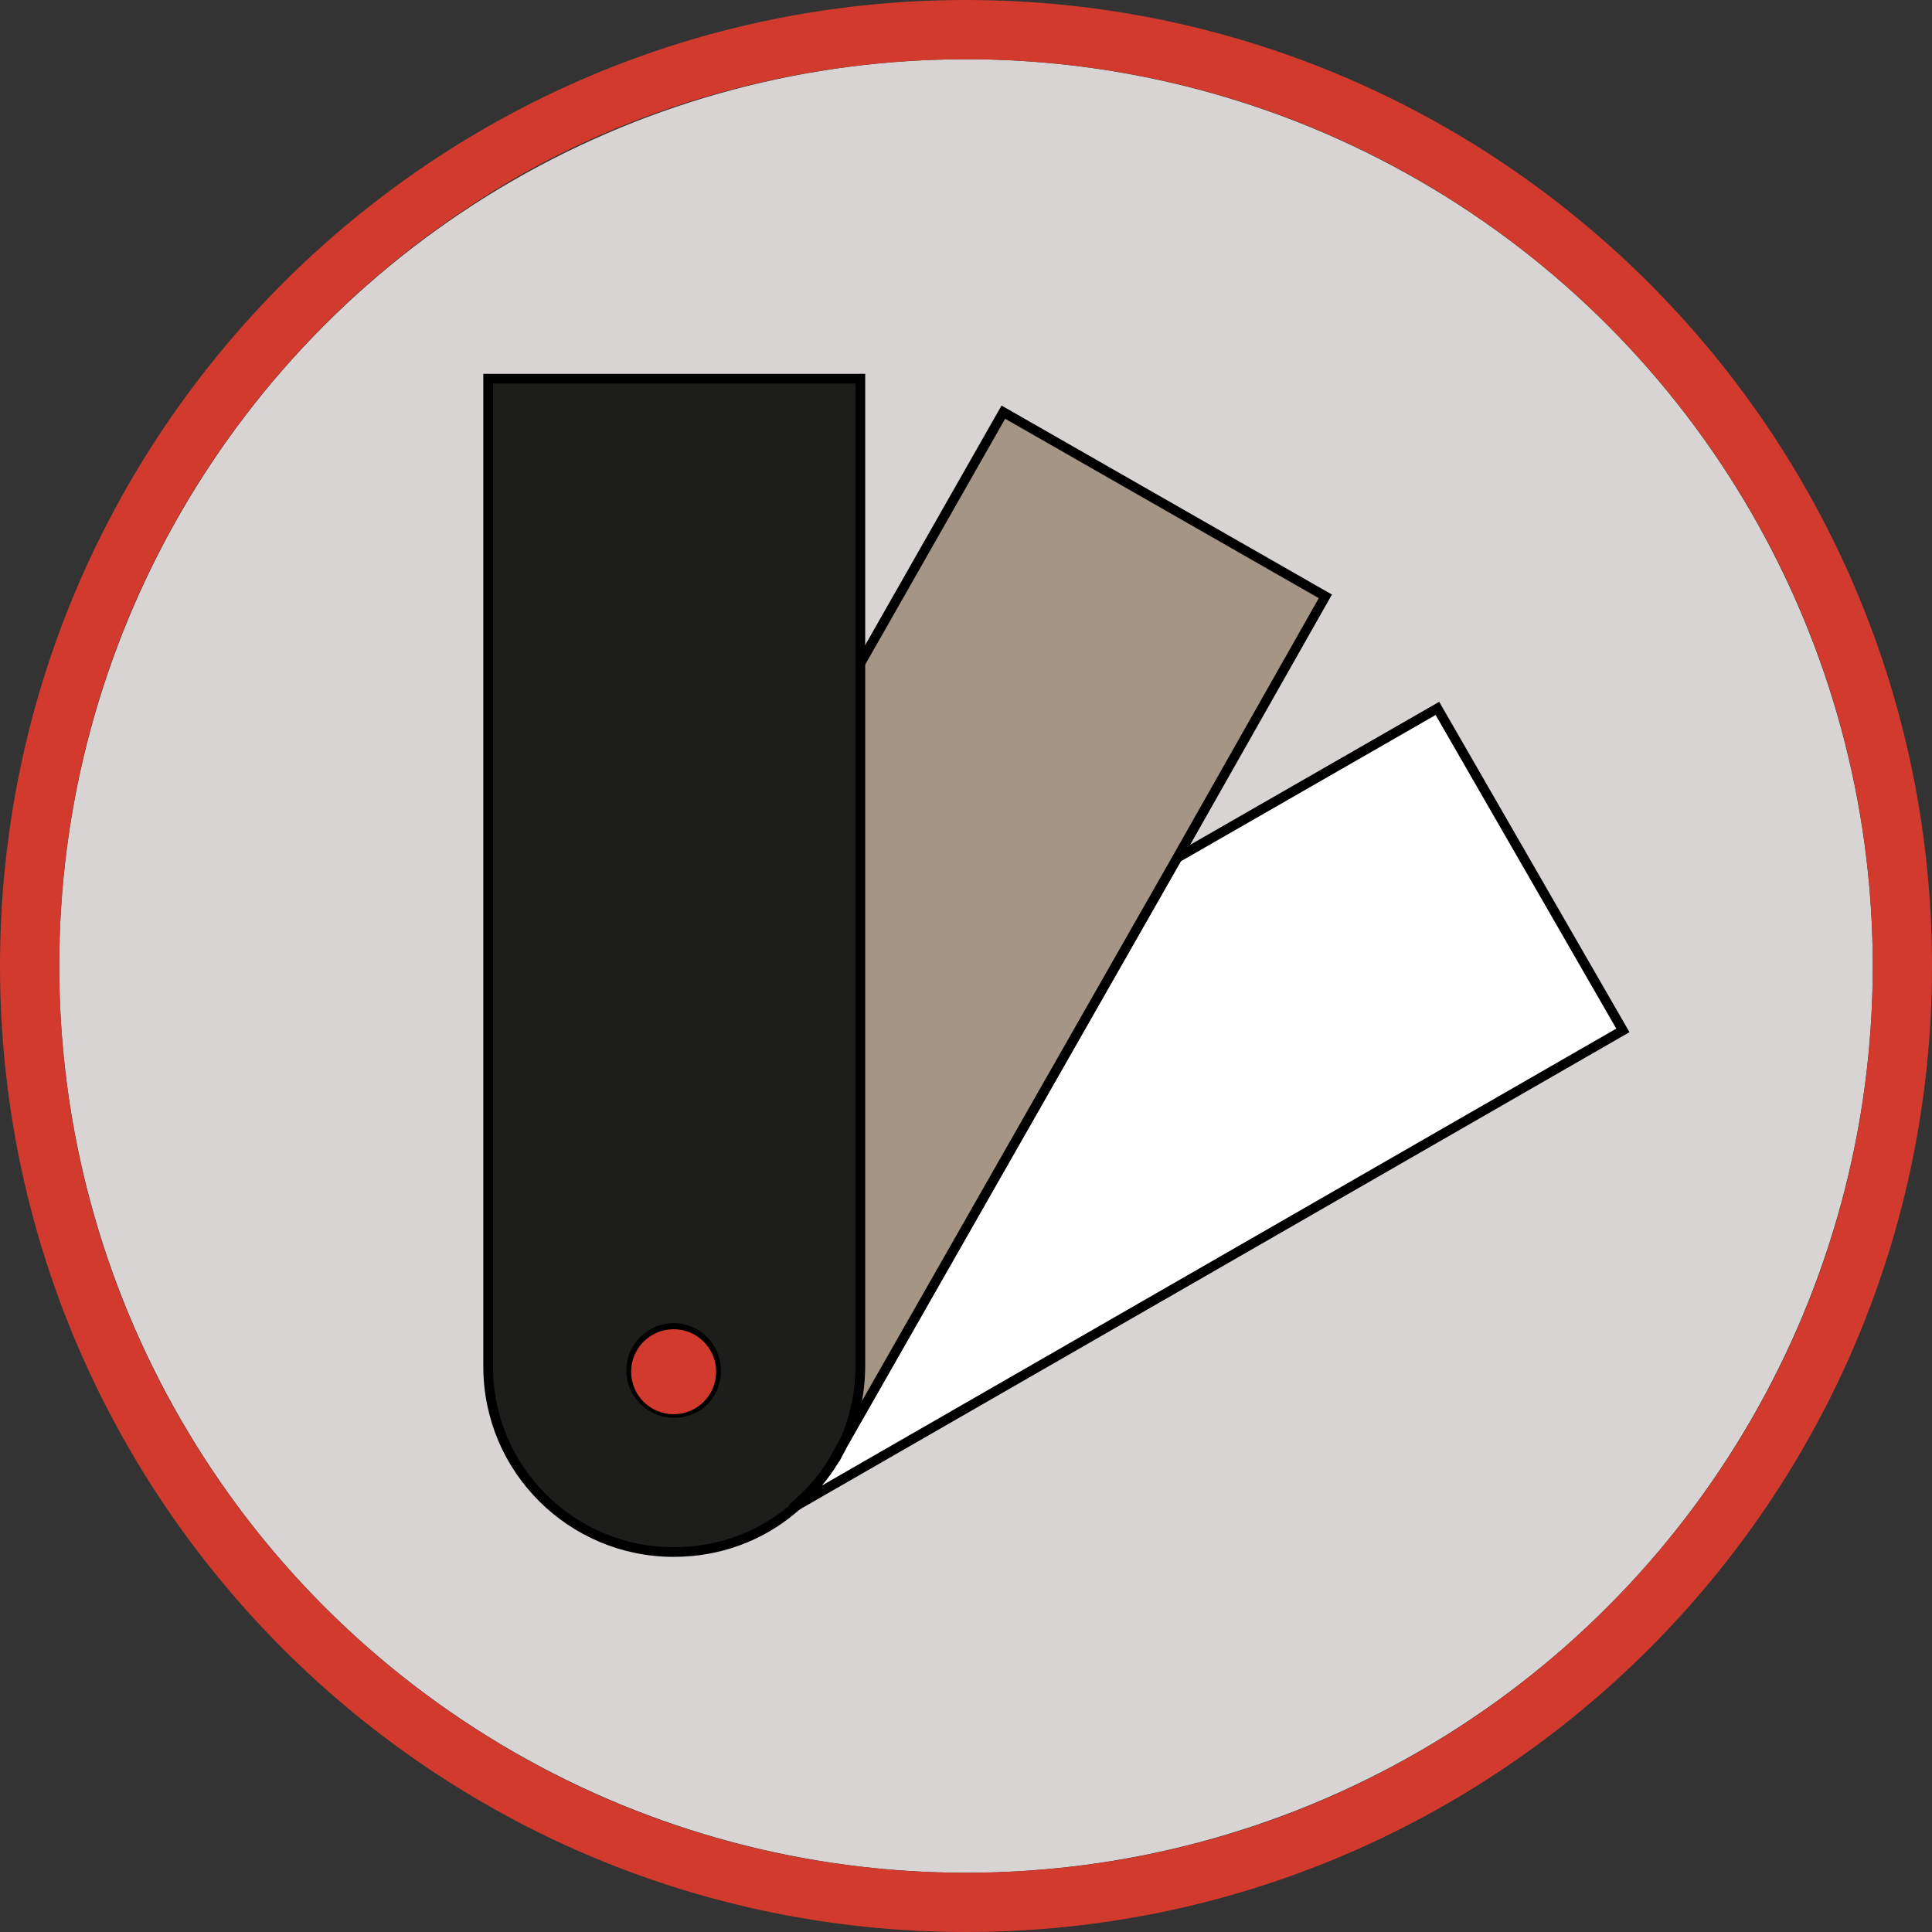
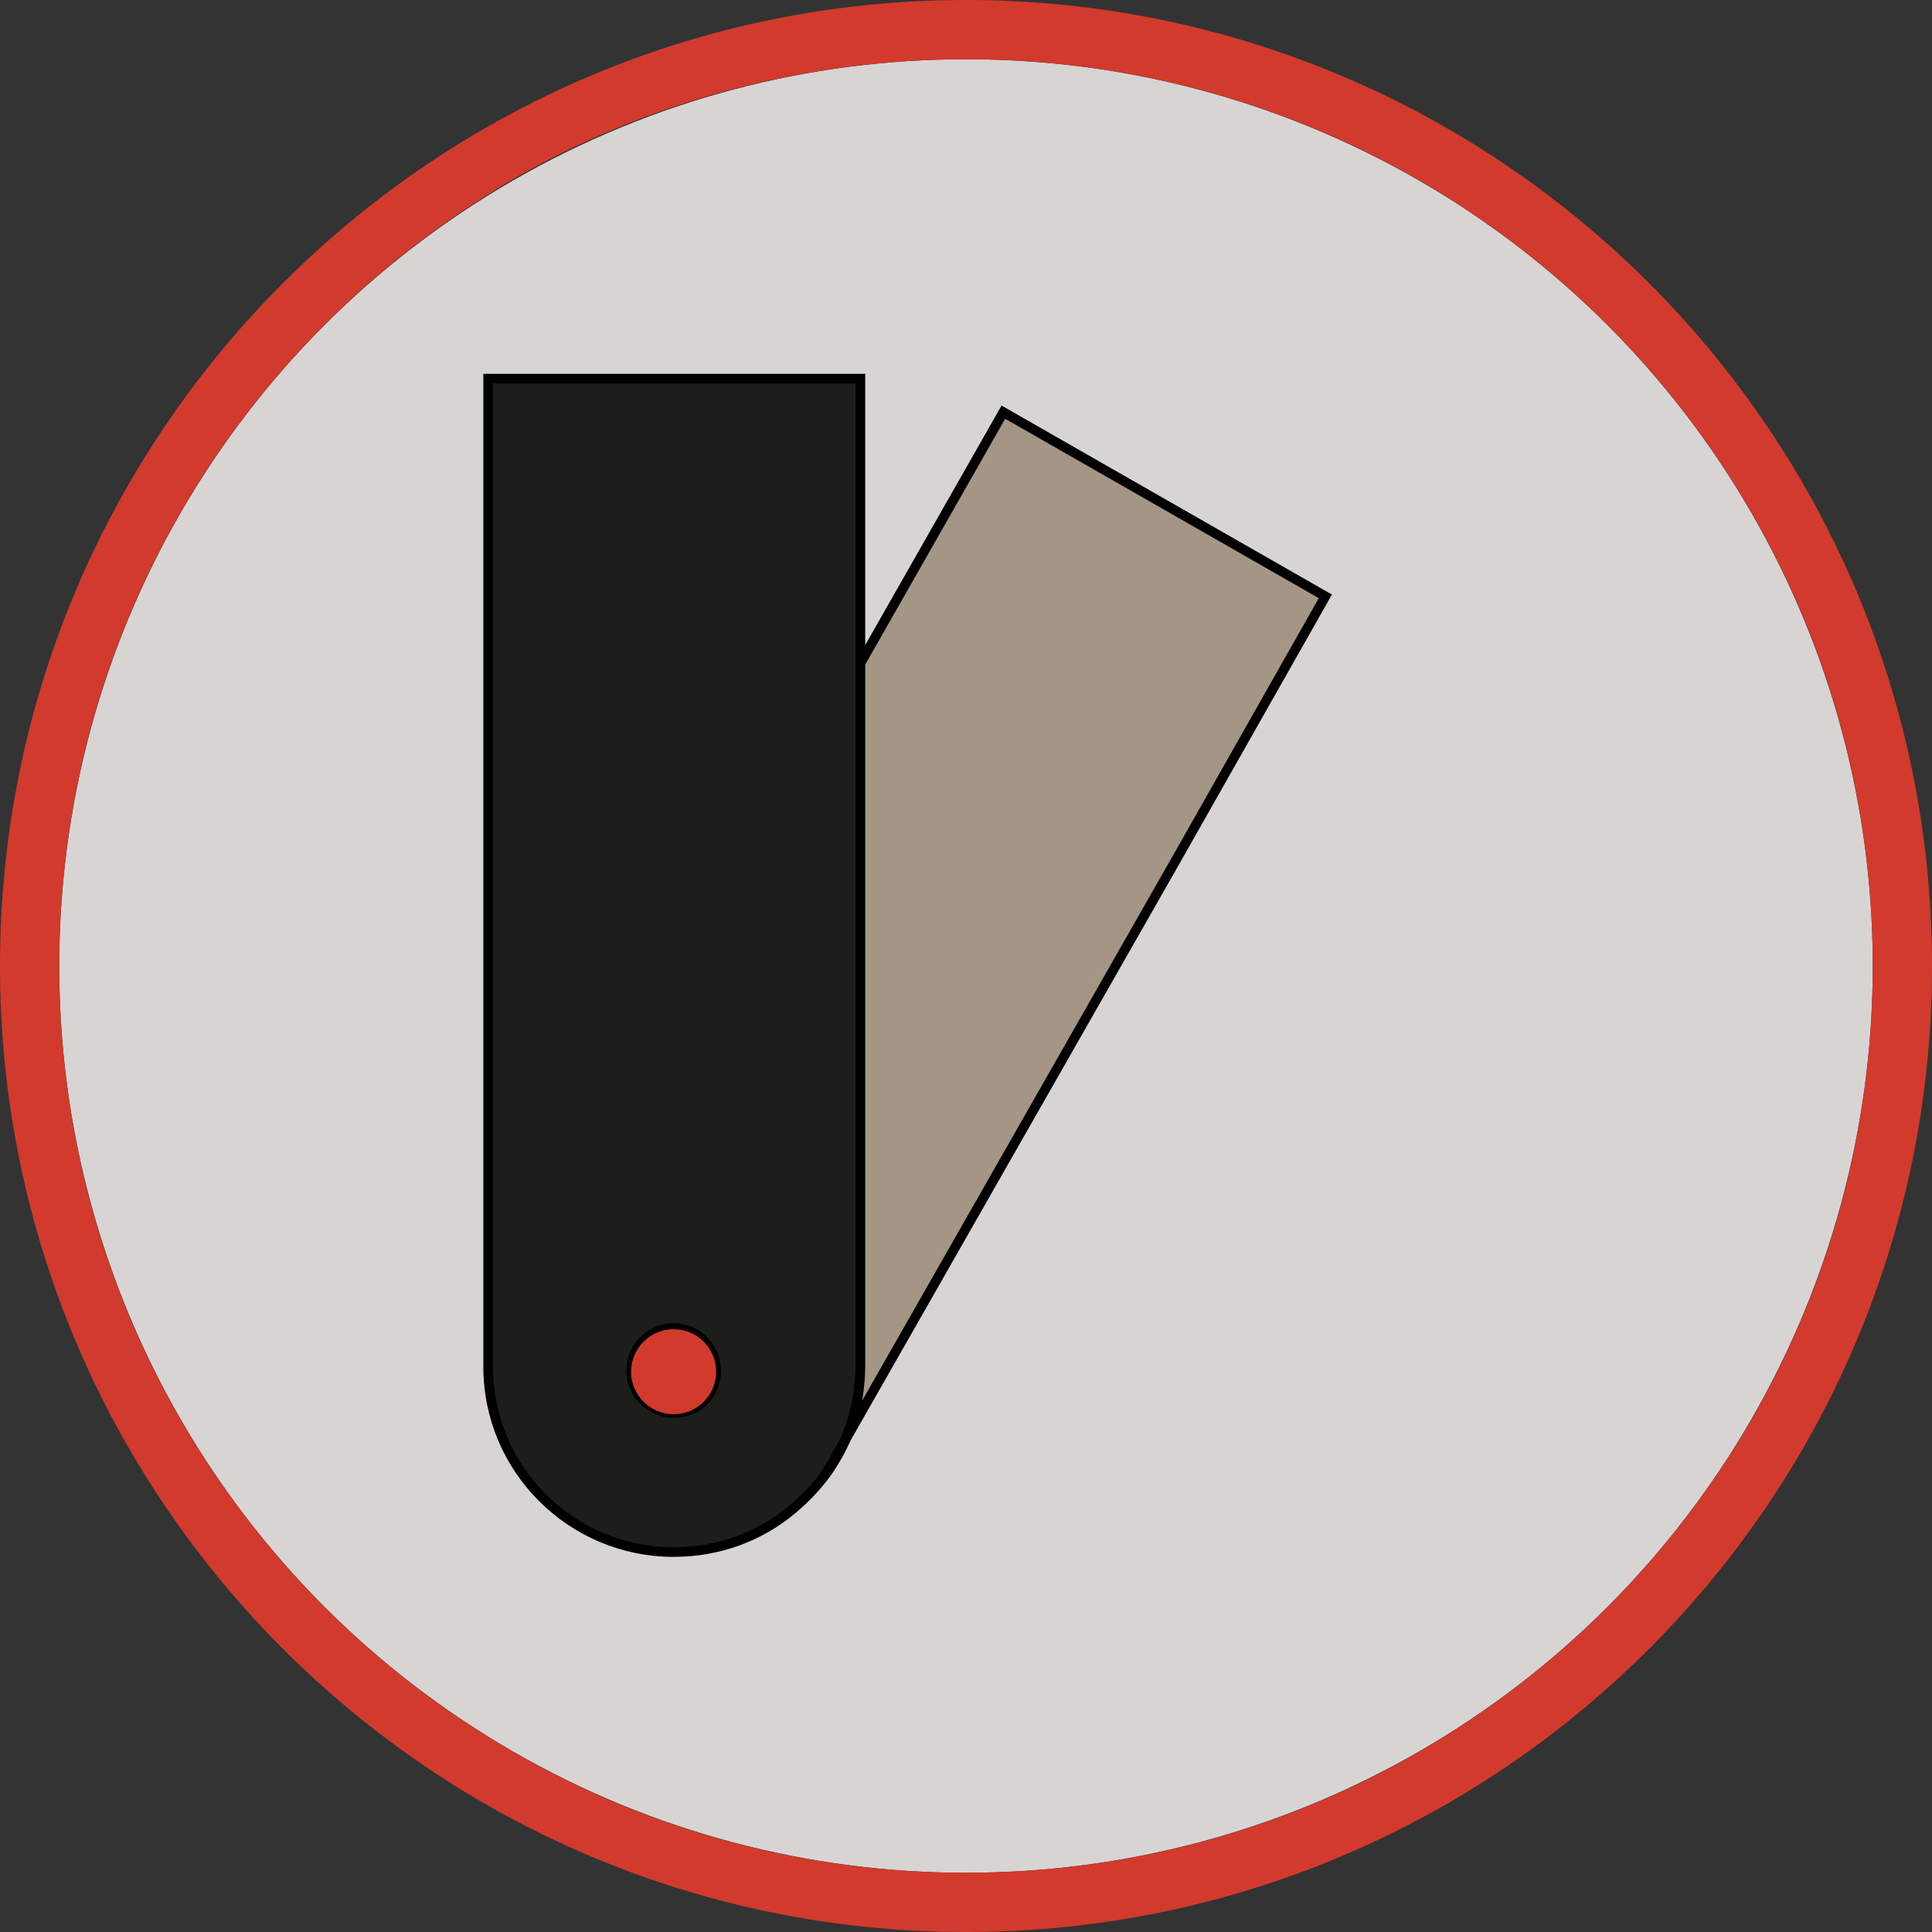
<svg xmlns="http://www.w3.org/2000/svg" version="1.1" x="0px" y="0px" viewBox="0 0 150 150" style="enable-background:new 0 0 150 150;" xml:space="preserve">
  <rect x="0" y="0" width="150" height="150" fill="#333333" stroke="none" />
  <style type="text/css">
	.st0{fill:#D7D4D3;}
	.st1{fill:#FFFFFF;}
	.st2{fill:#EFDCC9;}
	.st3{fill:#1D1D1B;}
	.st4{fill:#616160;stroke:#FF3600;stroke-miterlimit:10;}
	.st5{fill:#D23A2E;}
	.st6{fill:#A59585;}
	.st7{fill:#706F6F;}
	.st8{fill:#D3C9C1;}
	.st9{fill:#D3C9C1;stroke:#000000;stroke-width:0.75;stroke-miterlimit:10;}
	.st10{fill:#EFDCC9;stroke:#000000;stroke-width:0.75;stroke-miterlimit:10;}
	.st11{fill:#1D1D1B;stroke:#000000;stroke-width:0.5;stroke-miterlimit:10;}
	.st12{fill:#FFFFFF;stroke:#000000;stroke-width:0.5;stroke-miterlimit:10;}
	.st13{opacity:0.34;fill:#FFFFFF;enable-background:new    ;}
	.st14{fill:#D23A2E;stroke:#000000;stroke-width:0.5;stroke-miterlimit:10;}
	.st15{fill:none;stroke:#E5231F;stroke-width:9;stroke-linecap:round;stroke-miterlimit:10;}
	.st16{fill:#E5231F;}
	.st17{fill:#1D1D1B;stroke:#FFFFFF;stroke-width:0.75;stroke-miterlimit:10;}
	.st18{fill:#1D1D1B;stroke:#FFFFFF;stroke-width:0.5;stroke-miterlimit:10;}
	.st19{fill:#F1C201;}
	.st20{fill:#1D1D1B;stroke:#000000;stroke-width:0.75;stroke-miterlimit:10;}
	.st21{fill:#FFFFFF;stroke:#000000;stroke-width:0.75;stroke-miterlimit:10;}
	.st22{fill:#A59585;stroke:#000000;stroke-width:0.75;stroke-miterlimit:10;}
</style>
  <g id="Livello_1">
</g>
  <g id="Livello_2">
    <g>
      <circle class="st0" cx="75" cy="75" r="70.4" />
      <path class="st5" d="M75,0C33.6,0,0,33.6,0,75s33.6,75,75,75s75-33.6,75-75S116.4,0,75,0z M75,145.4c-38.9,0-70.4-31.5-70.4-70.4    c0-24.8,12.8-46.6,32.2-59.2c5-3.3,10.5-5.9,16.4-7.8C60.1,5.8,67.4,4.6,75,4.6c38.9,0,70.4,31.5,70.4,70.4S113.9,145.4,75,145.4z    " />
      <g>
        <g>
          <path class="st20" d="M37.9,29.4v76.7c0,8,6.5,14.4,14.4,14.4c3.5,0,6.7-1.2,9.2-3.3l0,0c1.2-1,2.2-2.1,3-3.3      c0.1-0.2,0.2-0.3,0.3-0.5c1.3-2.1,2-4.6,2-7.3V29.4H37.9L37.9,29.4z M52.3,109.7c-1.8,0-3.3-1.5-3.3-3.3s1.5-3.3,3.3-3.3      s3.3,1.5,3.3,3.3C55.6,108.2,54.3,109.7,52.3,109.7z" />
-           <path class="st21" d="M126,80l-64.5,37.1c1.2-1,2.2-2.1,3-3.3c0.1-0.2,0.2-0.3,0.3-0.5c0.1-0.1,0.2-0.3,0.2-0.4l26.4-46.3      L111.6,55L126,80z" />
          <path class="st22" d="M102.9,46.3L91.4,66.6L65,112.9c-0.1,0.1-0.1,0.3-0.2,0.4c1.3-2.1,2-4.6,2-7.3V51.5L77.9,32L102.9,46.3z" />
        </g>
        <circle class="st5" cx="52.3" cy="106.5" r="3.3" />
      </g>
    </g>
  </g>
</svg>